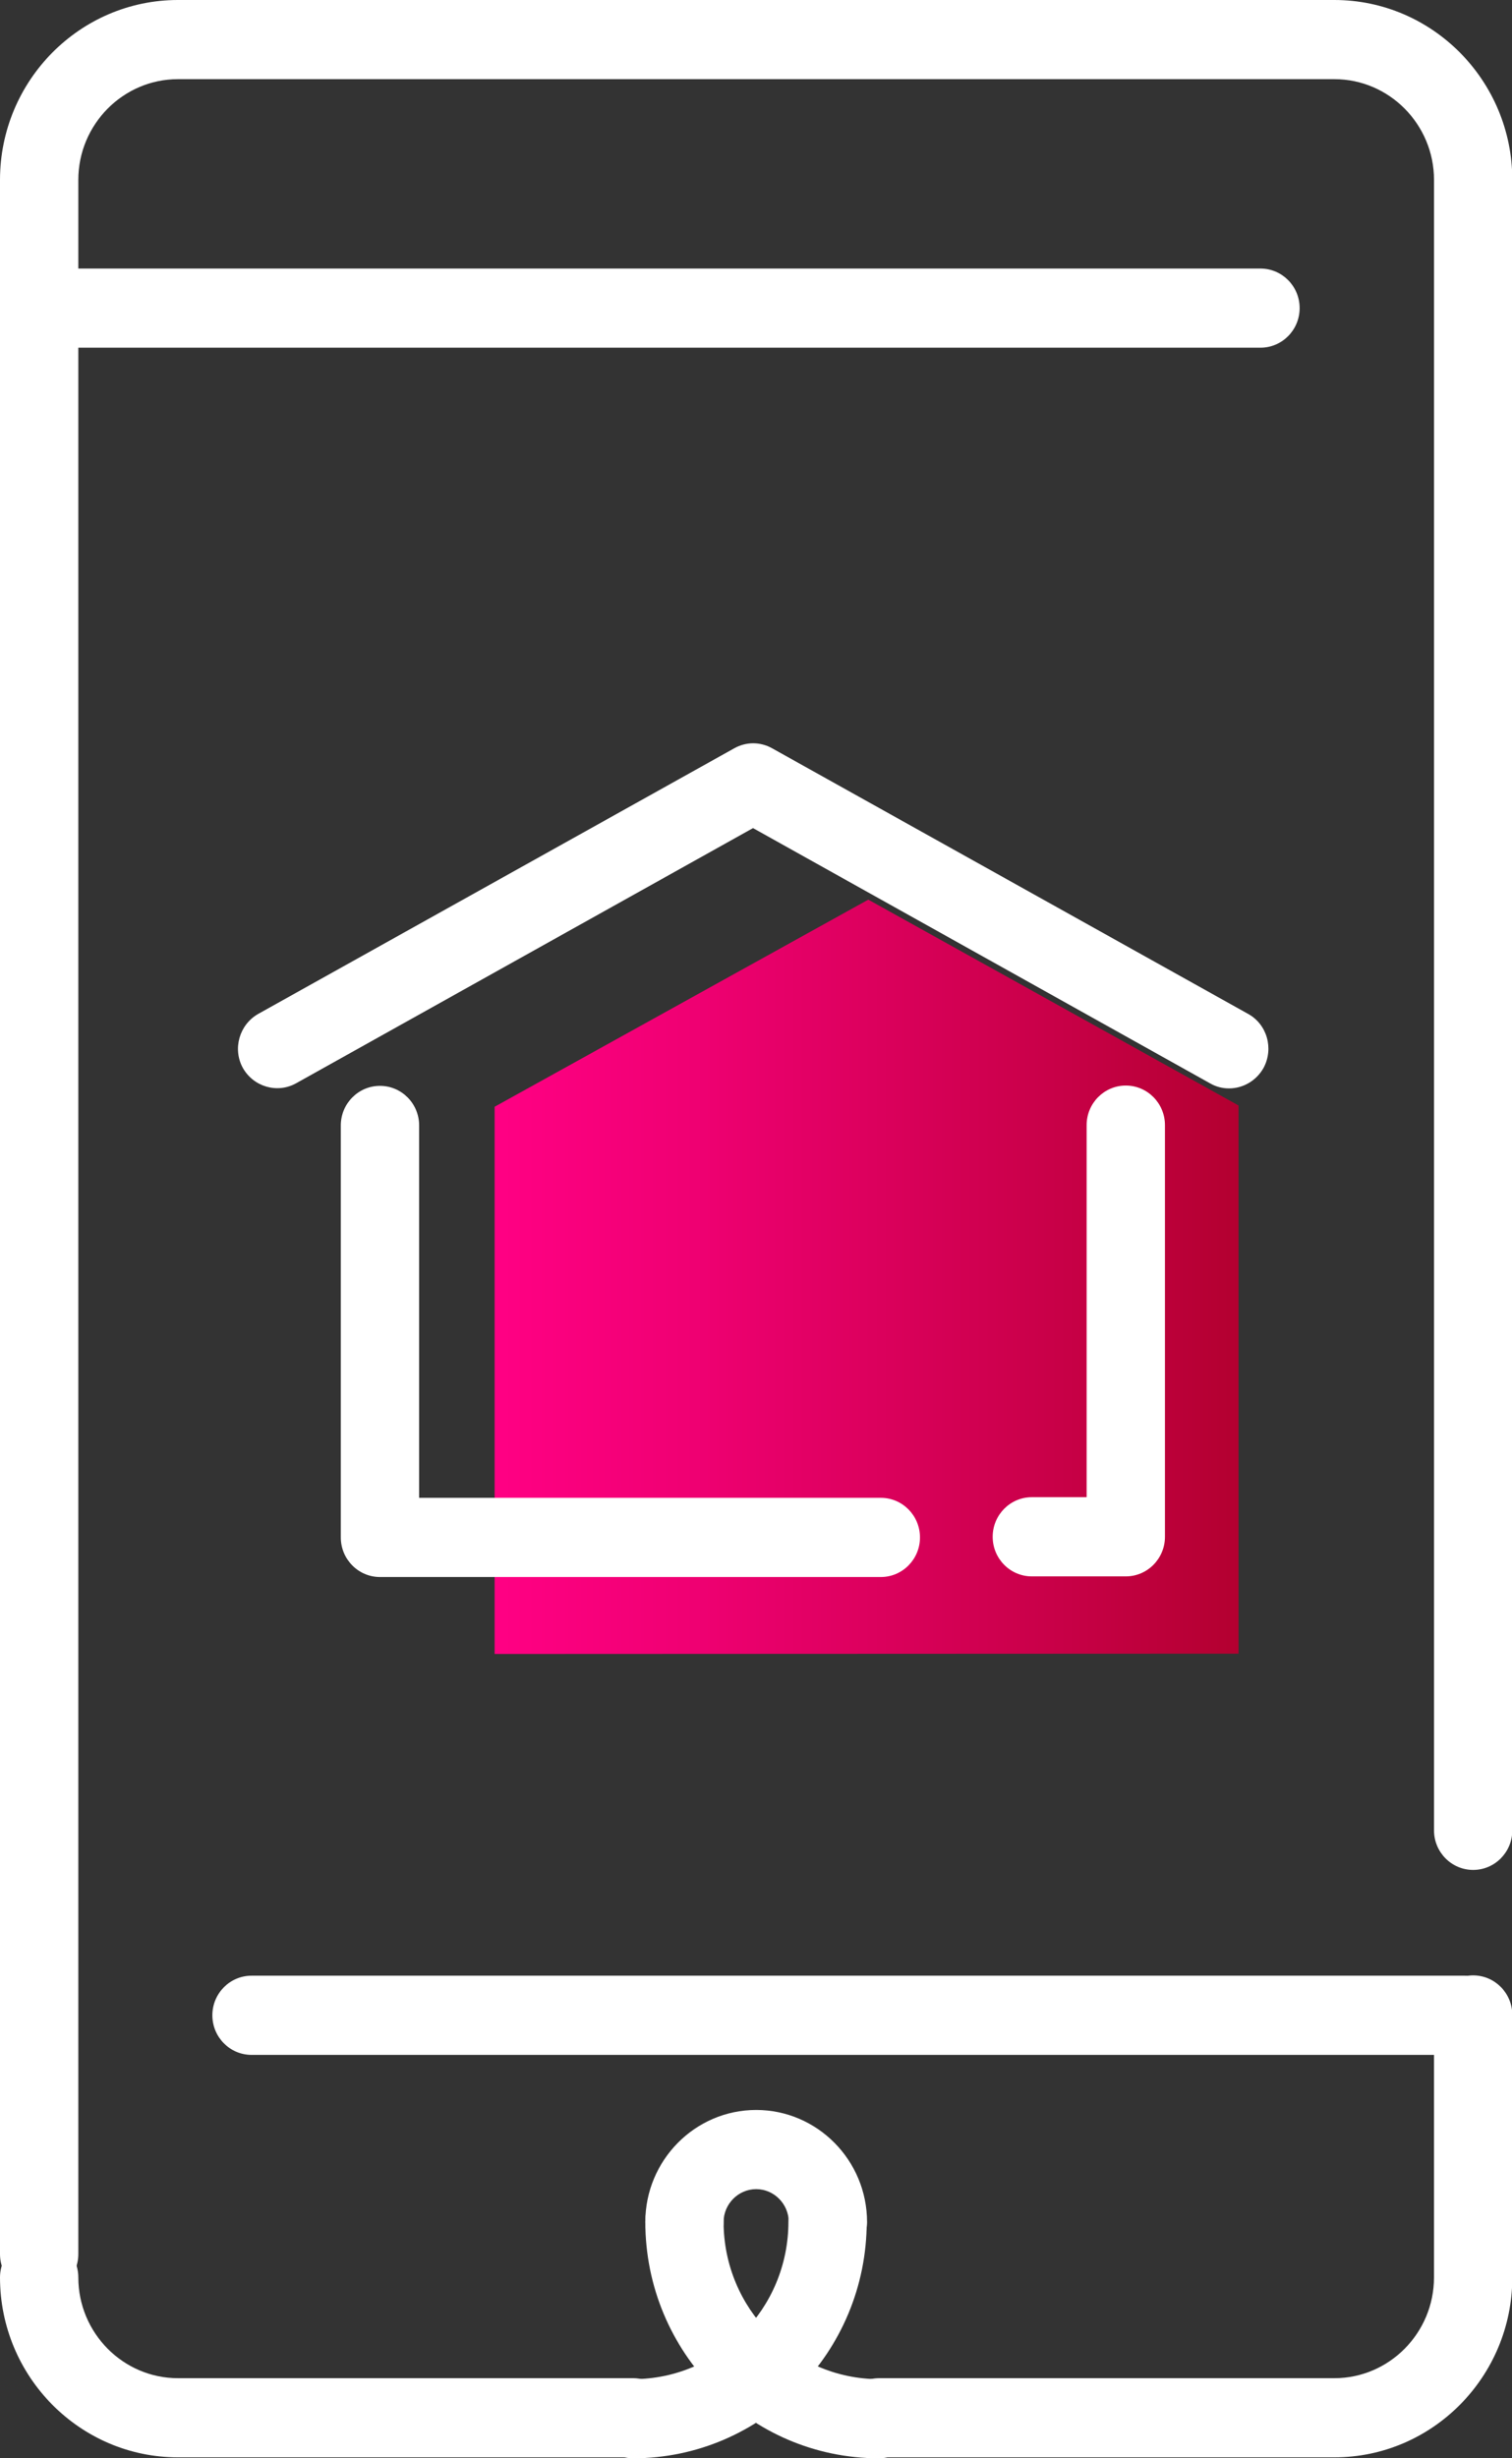
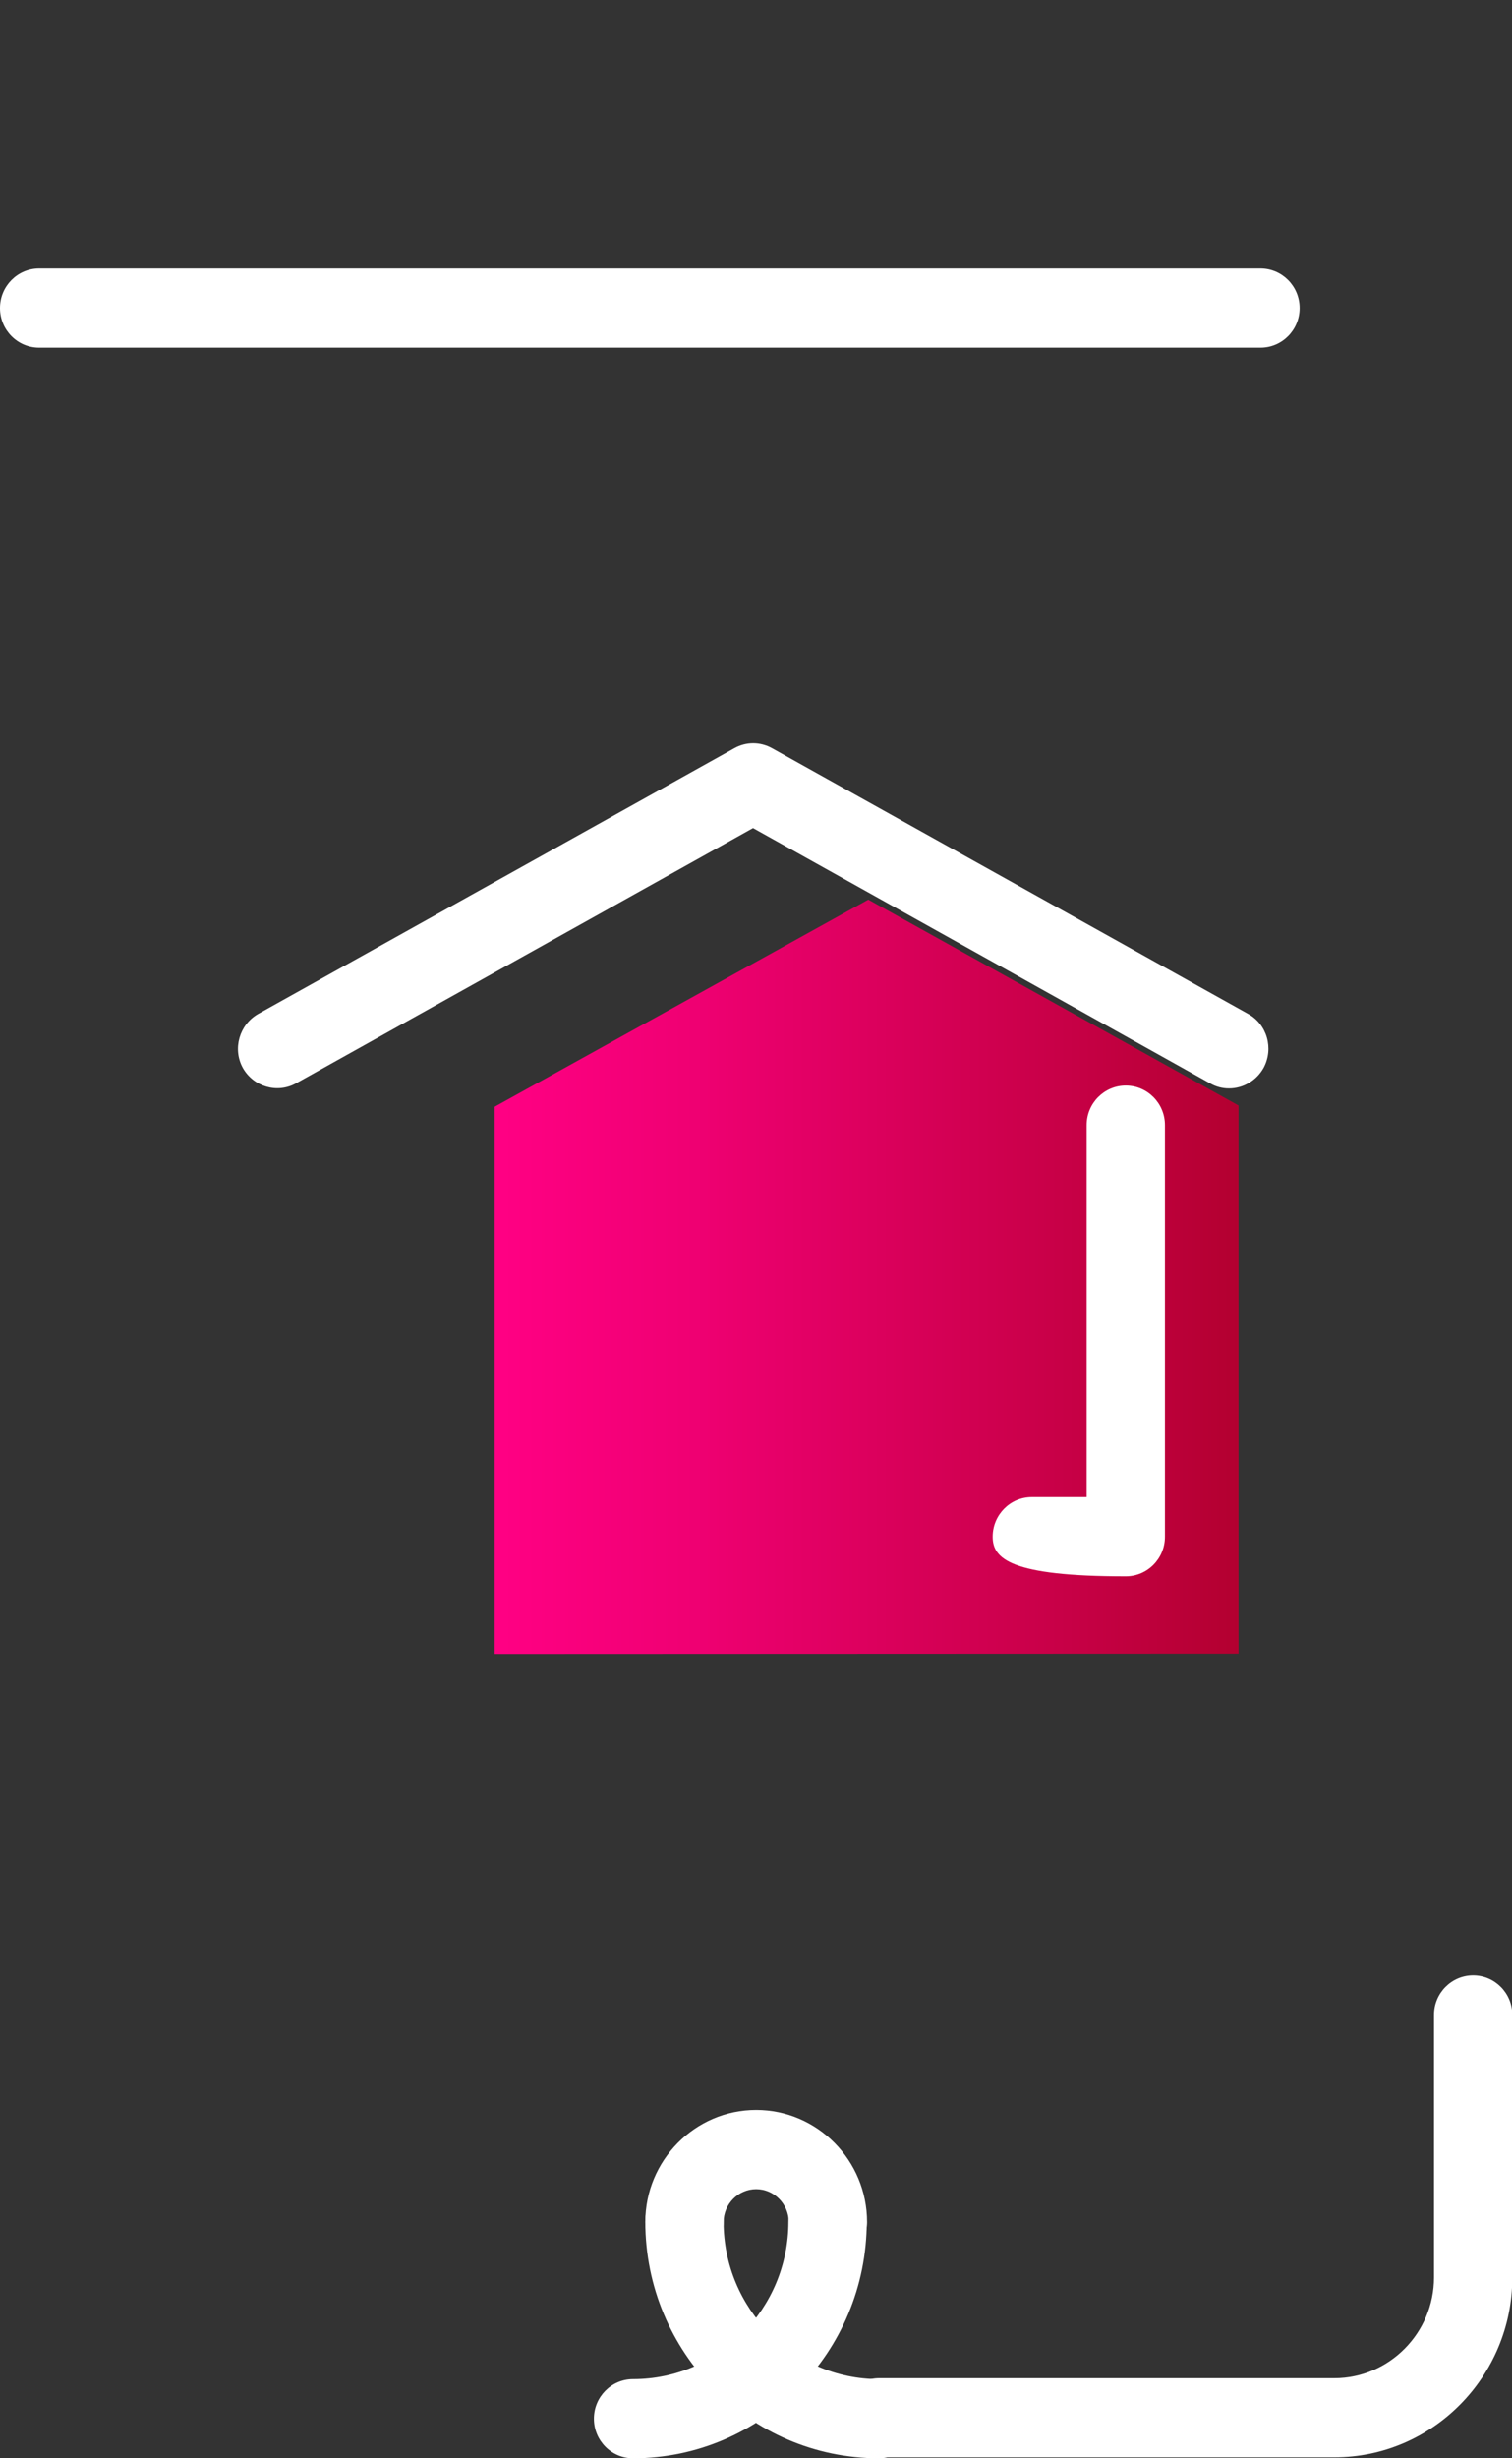
<svg xmlns="http://www.w3.org/2000/svg" width="64" height="104" viewBox="0 0 64 104" fill="none">
  <rect x="0" y="0" width="64" height="104" fill="#333333" stroke="none" />
  <g clip-path="url(#clip0_1003_851)">
    <path d="M20.936 69.972V46.822L36.753 38.06L52.425 46.769V69.959L20.936 69.972Z" fill="url(#paint0_linear_1003_851)" />
    <path d="M52.014 46.045C51.749 46.045 51.471 45.978 51.219 45.831L31.874 35.033L12.53 45.831C11.734 46.273 10.726 45.978 10.276 45.174C9.838 44.37 10.13 43.352 10.925 42.897L31.079 31.657C31.582 31.375 32.179 31.375 32.683 31.657L52.836 42.897C53.632 43.339 53.923 44.357 53.486 45.174C53.181 45.724 52.611 46.045 52.028 46.045H52.014Z" fill="white" />
-     <path d="M47.653 66.69H43.675C42.76 66.69 42.018 65.939 42.018 65.015C42.018 64.091 42.76 63.34 43.675 63.34H45.995V47.599C45.995 46.675 46.738 45.925 47.653 45.925C48.567 45.925 49.31 46.675 49.31 47.599V65.015C49.31 65.939 48.567 66.69 47.653 66.69Z" fill="white" />
-     <path d="M37.284 66.717H16.083C15.168 66.717 14.426 65.966 14.426 65.042V47.613C14.426 46.688 15.168 45.938 16.083 45.938C16.998 45.938 17.741 46.688 17.741 47.613V63.367H37.284C38.199 63.367 38.941 64.118 38.941 65.042C38.941 65.966 38.199 66.717 37.284 66.717Z" fill="white" />
+     <path d="M47.653 66.69C42.76 66.69 42.018 65.939 42.018 65.015C42.018 64.091 42.76 63.34 43.675 63.34H45.995V47.599C45.995 46.675 46.738 45.925 47.653 45.925C48.567 45.925 49.31 46.675 49.31 47.599V65.015C49.31 65.939 48.567 66.69 47.653 66.69Z" fill="white" />
    <path d="M56.482 103.96H37.217C36.302 103.96 35.56 103.21 35.56 102.285C35.56 101.361 36.302 100.611 37.217 100.611H56.482C58.802 100.611 60.698 98.695 60.698 96.35V85.244C60.698 84.32 61.441 83.57 62.355 83.57C63.27 83.57 64.013 84.32 64.013 85.244V96.35C64.013 100.544 60.632 103.96 56.482 103.96Z" fill="white" />
-     <path d="M1.657 97.034C0.742 97.034 0 96.283 0 95.359V7.609C0 3.416 3.381 0 7.531 0H56.482C60.632 0 64.013 3.416 64.013 7.609V77.434C64.013 78.358 63.271 79.109 62.356 79.109C61.441 79.109 60.699 78.358 60.699 77.434V7.609C60.699 5.265 58.803 3.349 56.482 3.349H7.531C5.211 3.349 3.315 5.265 3.315 7.609V95.359C3.315 96.283 2.572 97.034 1.657 97.034Z" fill="white" />
-     <path d="M26.796 103.96H7.531C3.381 103.96 0 100.544 0 96.35C0 95.426 0.742 94.676 1.657 94.676C2.572 94.676 3.315 95.426 3.315 96.35C3.315 98.695 5.211 100.611 7.531 100.611H26.796C27.711 100.611 28.453 101.361 28.453 102.285C28.453 103.21 27.711 103.96 26.796 103.96Z" fill="white" />
    <path d="M53.353 14.71H1.657C0.742 14.71 0 13.96 0 13.035C0 12.111 0.742 11.361 1.657 11.361H53.353C54.268 11.361 55.011 12.111 55.011 13.035C55.011 13.96 54.268 14.71 53.353 14.71Z" fill="white" />
-     <path d="M62.011 86.933H10.647C9.732 86.933 8.989 86.182 8.989 85.258C8.989 84.334 9.732 83.583 10.647 83.583H61.998C62.913 83.583 63.655 84.334 63.655 85.258C63.655 86.182 62.913 86.933 61.998 86.933H62.011Z" fill="white" />
    <path d="M35.043 95.68C34.129 95.68 33.386 94.93 33.386 94.006C33.386 93.242 32.763 92.613 32.007 92.613C31.251 92.613 30.628 93.242 30.628 94.006C30.628 94.93 29.886 95.68 28.971 95.68C28.056 95.68 27.314 94.93 27.314 94.006C27.314 91.394 29.422 89.263 32.007 89.263C34.593 89.263 36.701 91.394 36.701 94.006C36.701 94.93 35.958 95.68 35.043 95.68Z" fill="white" />
    <path d="M37.205 104C31.742 104 27.314 99.512 27.314 93.993C27.314 93.068 28.056 92.318 28.971 92.318C29.886 92.318 30.628 93.068 30.628 93.993C30.628 97.663 33.585 100.651 37.205 100.651C38.119 100.651 38.862 101.401 38.862 102.325C38.862 103.25 38.119 104 37.205 104Z" fill="white" />
    <path d="M26.796 104C25.881 104 25.139 103.25 25.139 102.325C25.139 101.401 25.881 100.651 26.796 100.651C30.429 100.651 33.372 97.663 33.372 93.993C33.372 93.068 34.115 92.318 35.03 92.318C35.945 92.318 36.687 93.068 36.687 93.993C36.687 99.512 32.245 104 26.796 104Z" fill="white" />
  </g>
  <defs>
    <linearGradient id="paint0_linear_1003_851" x1="20.936" y1="54.016" x2="52.425" y2="54.016" gradientUnits="userSpaceOnUse">
      <stop offset="0.01" stop-color="#FF0083" />
      <stop offset="0.27" stop-color="#EF0072" />
      <stop offset="0.77" stop-color="#C70046" />
      <stop offset="1" stop-color="#B30030" />
    </linearGradient>
    <clipPath id="clip0_1003_851">
      <rect width="64" height="104" fill="white" />
    </clipPath>
  </defs>
</svg>